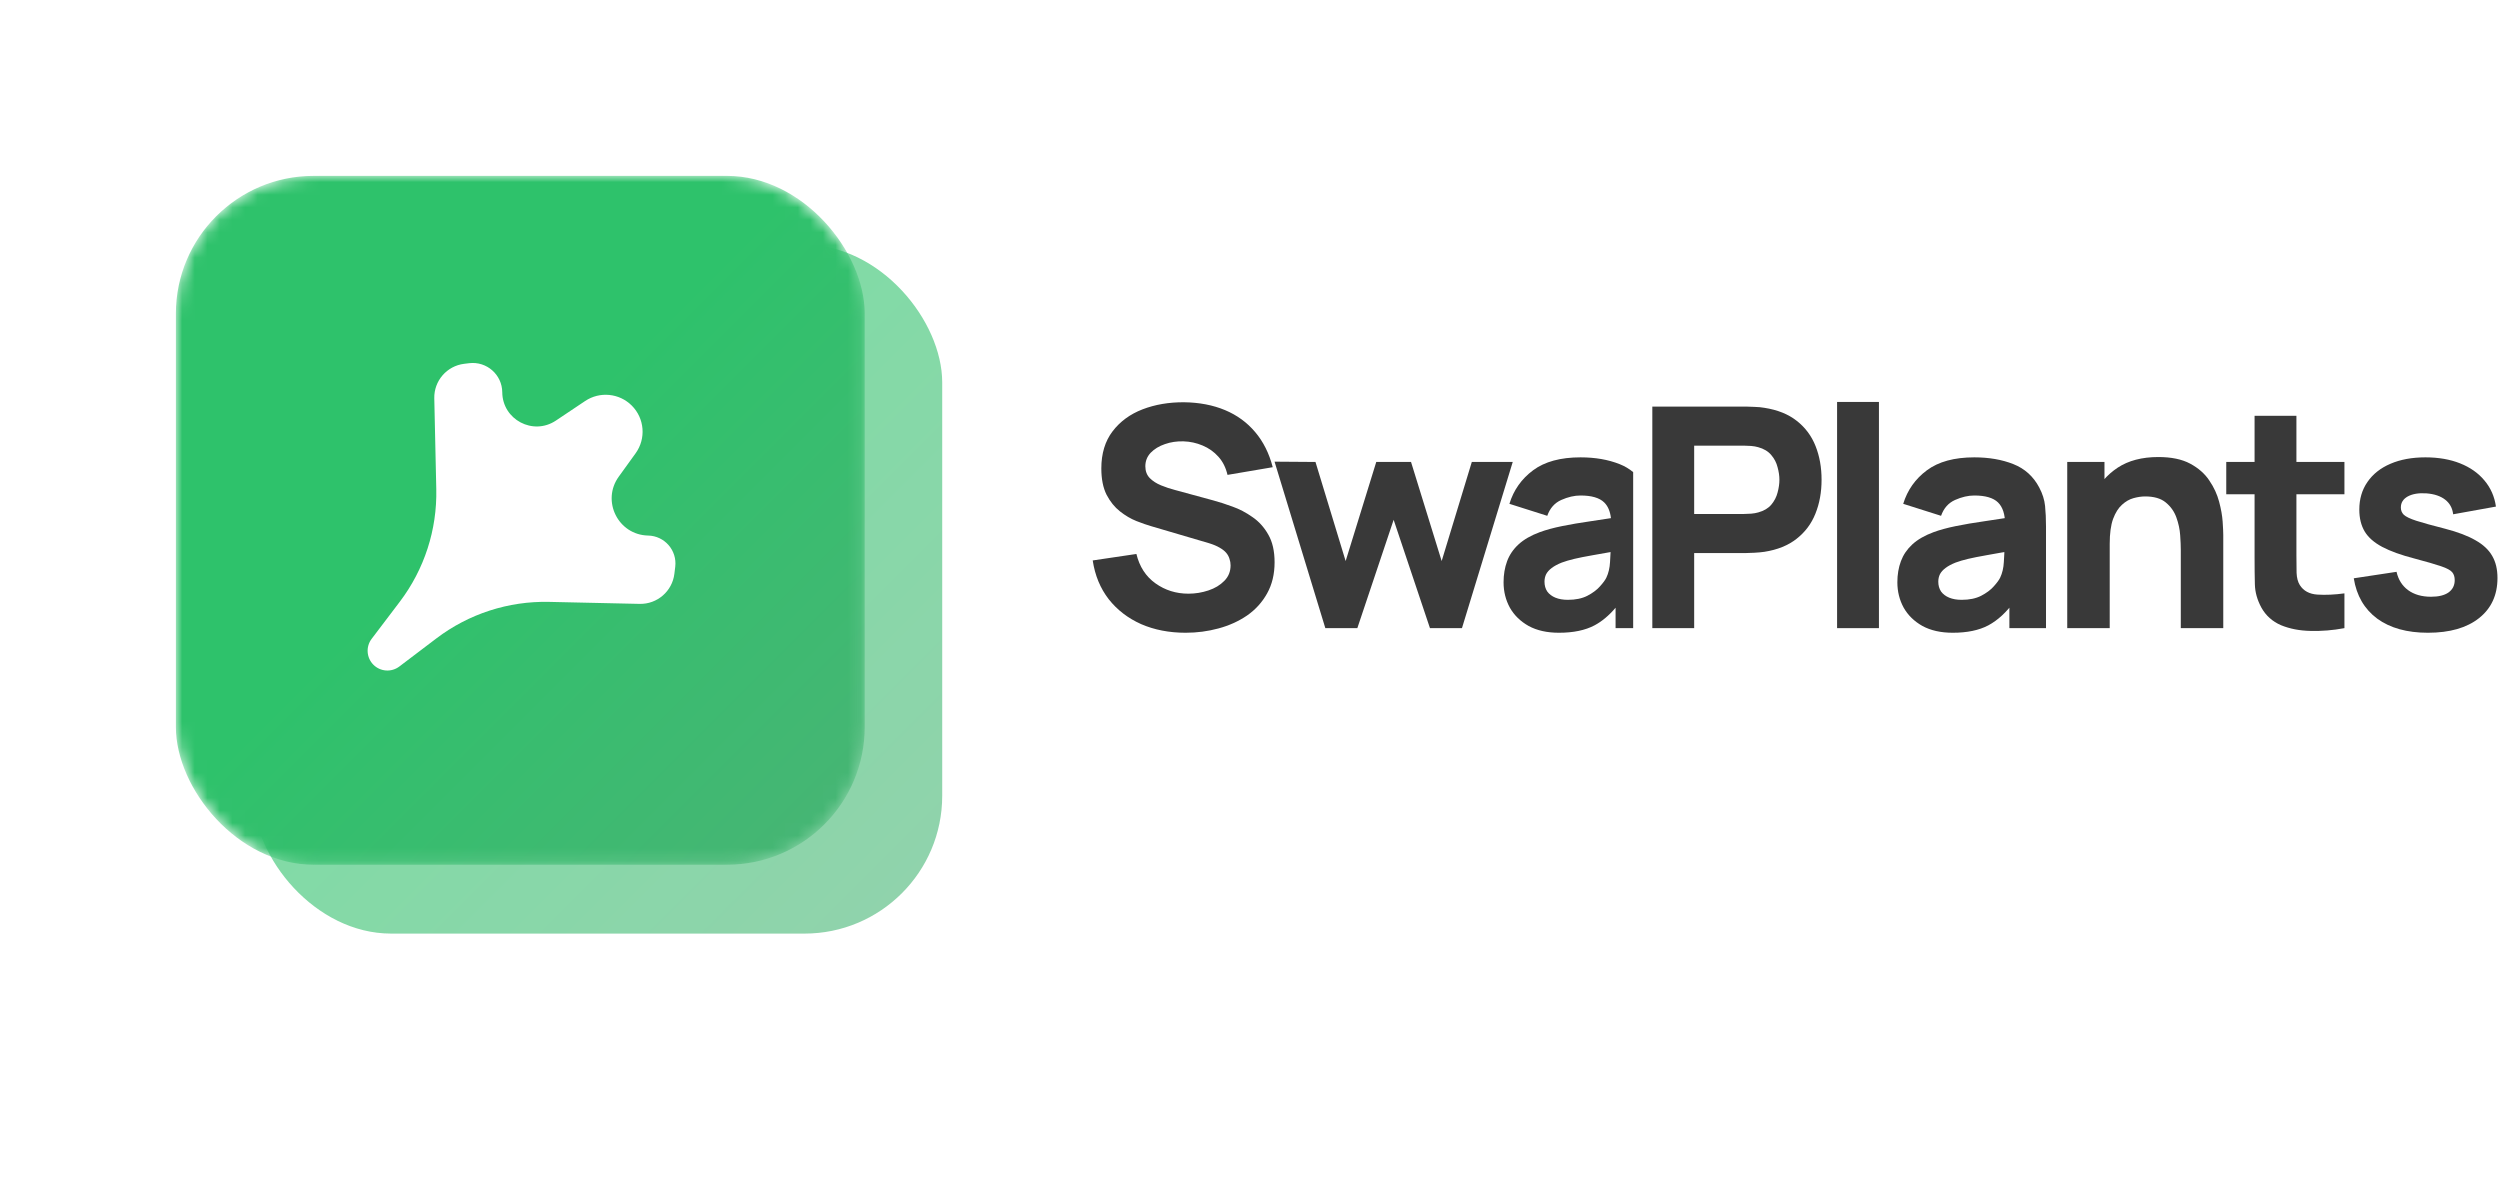
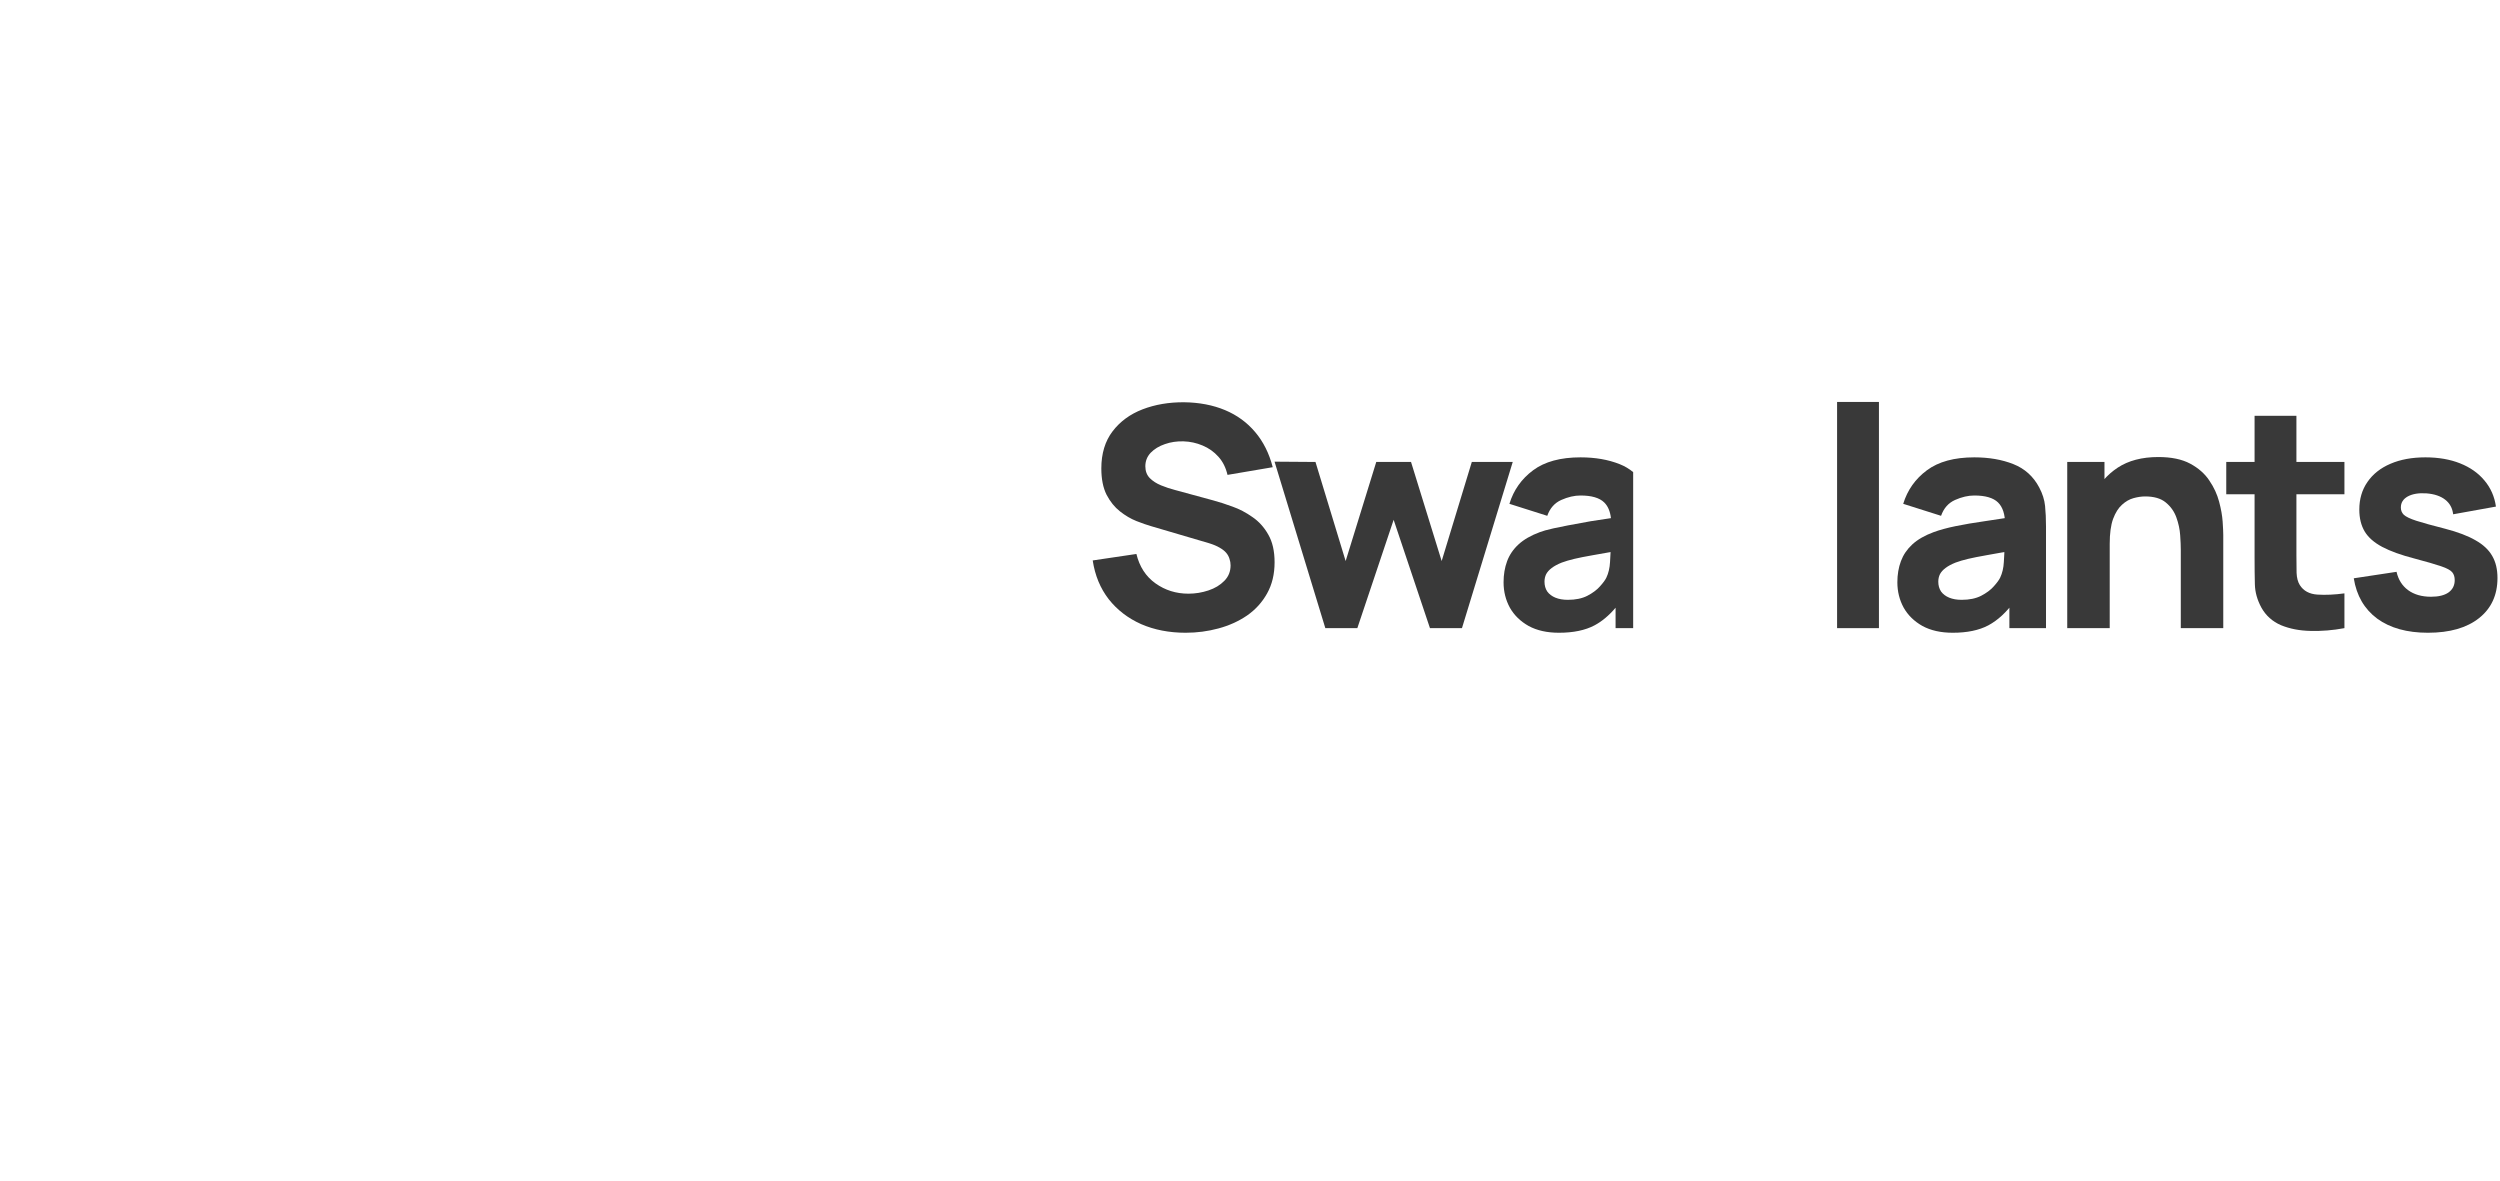
<svg xmlns="http://www.w3.org/2000/svg" width="199" height="94" viewBox="0 0 199 94" fill="none">
  <g opacity="0.6" filter="url(#filter0_f)">
-     <rect x="20.169" y="19.483" width="54.831" height="54.831" rx="10.966" fill="url(#paint0_linear)" />
-     <path fill-rule="evenodd" clip-rule="evenodd" d="M50.304 42.638L56.932 37.442C57.826 36.742 59.118 36.898 59.819 37.792L60.665 38.871C61.365 39.765 61.209 41.057 60.315 41.758L50.304 49.604V61.292C50.304 62.428 49.383 63.348 48.247 63.348H46.877C45.741 63.348 44.821 62.428 44.821 61.292V49.604L34.809 41.758C33.916 41.057 33.759 39.765 34.459 38.871L35.305 37.792C36.006 36.898 37.298 36.742 38.192 37.442L44.821 42.638V32.506C44.821 31.37 45.741 30.449 46.877 30.449H48.247C49.383 30.449 50.304 31.37 50.304 32.506V42.638Z" fill="white" />
-   </g>
+     </g>
  <mask id="mask0" mask-type="alpha" maskUnits="userSpaceOnUse" x="14" y="14" width="55" height="55">
-     <rect x="14" y="14" width="54.831" height="54.831" rx="10.966" fill="url(#paint1_linear)" />
-   </mask>
+     </mask>
  <g mask="url(#mask0)">
    <rect x="14" y="14" width="54.831" height="54.831" rx="10.966" fill="url(#paint2_linear)" />
    <path fill-rule="evenodd" clip-rule="evenodd" d="M49.253 37.941C47.856 39.875 49.206 42.582 51.591 42.63C52.904 42.657 53.907 43.812 53.749 45.116L53.681 45.672C53.513 47.063 52.316 48.1 50.915 48.069L43.701 47.91C40.473 47.838 37.315 48.861 34.742 50.813L31.786 53.055C31.16 53.529 30.279 53.469 29.724 52.914C29.169 52.358 29.108 51.478 29.583 50.852L31.825 47.896C33.776 45.323 34.8 42.165 34.728 38.937L34.569 31.706C34.538 30.314 35.568 29.126 36.95 28.959L37.347 28.91C38.739 28.742 39.968 29.822 39.98 31.224C39.998 33.406 42.433 34.693 44.247 33.48L46.578 31.92C47.744 31.14 49.298 31.293 50.29 32.285C51.31 33.305 51.439 34.914 50.594 36.083L49.253 37.941Z" fill="white" />
  </g>
-   <path fill-rule="evenodd" clip-rule="evenodd" d="M130 37.581C129.683 37.316 129.323 37.104 128.919 36.944C128.012 36.584 126.975 36.405 125.808 36.405C124.215 36.405 122.958 36.748 122.035 37.434C121.113 38.12 120.484 39.01 120.149 40.104L123.162 41.059C123.374 40.455 123.746 40.034 124.277 39.797C124.807 39.561 125.318 39.442 125.808 39.442C126.69 39.442 127.318 39.626 127.694 39.993C127.989 40.282 128.168 40.699 128.231 41.244C127.667 41.33 127.133 41.411 126.628 41.488C125.771 41.61 125.003 41.741 124.326 41.88C123.648 42.018 123.064 42.178 122.574 42.357C121.864 42.619 121.296 42.945 120.872 43.337C120.455 43.721 120.153 44.166 119.965 44.672C119.778 45.178 119.684 45.738 119.684 46.35C119.684 47.085 119.851 47.759 120.186 48.371C120.529 48.975 121.027 49.461 121.68 49.828C122.342 50.188 123.146 50.367 124.093 50.367C125.236 50.367 126.179 50.172 126.922 49.779C127.515 49.464 128.074 48.996 128.6 48.376V50H130V37.581ZM126.347 47.428C125.93 47.64 125.416 47.746 124.803 47.746C124.42 47.746 124.089 47.689 123.811 47.575C123.534 47.461 123.317 47.297 123.162 47.085C123.015 46.864 122.942 46.603 122.942 46.301C122.942 46.081 122.987 45.881 123.076 45.701C123.174 45.521 123.321 45.358 123.517 45.211C123.721 45.056 123.987 44.913 124.313 44.782C124.599 44.676 124.93 44.578 125.306 44.488C125.681 44.399 126.175 44.301 126.788 44.194C127.181 44.121 127.652 44.037 128.201 43.944C128.193 44.177 128.179 44.44 128.159 44.733C128.135 45.207 128.037 45.623 127.865 45.983C127.776 46.17 127.604 46.403 127.351 46.681C127.106 46.958 126.771 47.208 126.347 47.428Z" fill="#393939" />
+   <path fill-rule="evenodd" clip-rule="evenodd" d="M130 37.581C129.683 37.316 129.323 37.104 128.919 36.944C128.012 36.584 126.975 36.405 125.808 36.405C124.215 36.405 122.958 36.748 122.035 37.434C121.113 38.12 120.484 39.01 120.149 40.104L123.162 41.059C123.374 40.455 123.746 40.034 124.277 39.797C124.807 39.561 125.318 39.442 125.808 39.442C126.69 39.442 127.318 39.626 127.694 39.993C127.989 40.282 128.168 40.699 128.231 41.244C127.667 41.33 127.133 41.411 126.628 41.488C123.648 42.018 123.064 42.178 122.574 42.357C121.864 42.619 121.296 42.945 120.872 43.337C120.455 43.721 120.153 44.166 119.965 44.672C119.778 45.178 119.684 45.738 119.684 46.35C119.684 47.085 119.851 47.759 120.186 48.371C120.529 48.975 121.027 49.461 121.68 49.828C122.342 50.188 123.146 50.367 124.093 50.367C125.236 50.367 126.179 50.172 126.922 49.779C127.515 49.464 128.074 48.996 128.6 48.376V50H130V37.581ZM126.347 47.428C125.93 47.64 125.416 47.746 124.803 47.746C124.42 47.746 124.089 47.689 123.811 47.575C123.534 47.461 123.317 47.297 123.162 47.085C123.015 46.864 122.942 46.603 122.942 46.301C122.942 46.081 122.987 45.881 123.076 45.701C123.174 45.521 123.321 45.358 123.517 45.211C123.721 45.056 123.987 44.913 124.313 44.782C124.599 44.676 124.93 44.578 125.306 44.488C125.681 44.399 126.175 44.301 126.788 44.194C127.181 44.121 127.652 44.037 128.201 43.944C128.193 44.177 128.179 44.44 128.159 44.733C128.135 45.207 128.037 45.623 127.865 45.983C127.776 46.17 127.604 46.403 127.351 46.681C127.106 46.958 126.771 47.208 126.347 47.428Z" fill="#393939" />
  <path d="M90.838 49.682C91.891 50.139 93.071 50.367 94.378 50.367C95.276 50.367 96.145 50.253 96.986 50.025C97.836 49.796 98.595 49.453 99.264 48.996C99.934 48.53 100.465 47.946 100.857 47.244C101.257 46.534 101.457 45.705 101.457 44.758C101.457 43.868 101.29 43.133 100.955 42.553C100.628 41.974 100.208 41.508 99.693 41.157C99.187 40.798 98.656 40.52 98.101 40.324C97.546 40.12 97.04 39.957 96.582 39.834L93.52 39.001C93.145 38.903 92.777 38.781 92.418 38.634C92.059 38.487 91.761 38.295 91.524 38.058C91.287 37.813 91.169 37.499 91.169 37.115C91.169 36.699 91.311 36.34 91.597 36.037C91.891 35.735 92.267 35.507 92.724 35.352C93.189 35.188 93.683 35.115 94.206 35.131C94.737 35.147 95.243 35.258 95.725 35.462C96.215 35.666 96.635 35.964 96.986 36.356C97.338 36.748 97.578 37.23 97.709 37.801L101.31 37.189C101.024 36.086 100.559 35.156 99.914 34.396C99.269 33.629 98.468 33.045 97.513 32.645C96.558 32.245 95.472 32.036 94.255 32.02C93.047 32.012 91.944 32.2 90.948 32.583C89.952 32.967 89.156 33.551 88.56 34.335C87.964 35.119 87.666 36.103 87.666 37.287C87.666 38.128 87.805 38.826 88.082 39.381C88.368 39.928 88.723 40.369 89.148 40.704C89.572 41.039 90.009 41.296 90.458 41.475C90.915 41.655 91.316 41.794 91.659 41.892L96.239 43.239C96.582 43.345 96.864 43.464 97.084 43.594C97.313 43.725 97.489 43.864 97.611 44.011C97.734 44.158 97.819 44.317 97.868 44.488C97.925 44.652 97.954 44.823 97.954 45.003C97.954 45.493 97.787 45.905 97.452 46.24C97.125 46.575 96.705 46.828 96.19 46.999C95.676 47.171 95.145 47.257 94.598 47.257C93.618 47.257 92.745 46.983 91.977 46.436C91.21 45.889 90.703 45.109 90.458 44.096L86.98 44.611C87.159 45.803 87.584 46.832 88.254 47.697C88.931 48.555 89.793 49.216 90.838 49.682Z" fill="#393939" />
  <path d="M101.454 36.748L105.496 50H108.044L110.934 41.377L113.825 50H116.372L120.414 36.772H117.156L114.756 44.66L112.318 36.772H109.55L107.113 44.66L104.712 36.772L101.454 36.748Z" fill="#393939" />
-   <path d="M131.525 50V32.363H138.971C139.143 32.363 139.371 32.371 139.657 32.388C139.951 32.396 140.213 32.42 140.441 32.461C141.494 32.624 142.356 32.971 143.025 33.502C143.703 34.033 144.201 34.702 144.52 35.511C144.838 36.311 144.997 37.205 144.997 38.193C144.997 39.181 144.834 40.079 144.507 40.888C144.189 41.688 143.691 42.353 143.013 42.884C142.344 43.415 141.486 43.762 140.441 43.925C140.213 43.958 139.951 43.982 139.657 43.998C139.363 44.015 139.135 44.023 138.971 44.023H134.856V50H131.525ZM134.856 40.912H138.824C138.996 40.912 139.184 40.904 139.388 40.888C139.592 40.871 139.78 40.839 139.951 40.79C140.4 40.667 140.747 40.463 140.992 40.177C141.237 39.883 141.405 39.561 141.494 39.21C141.592 38.85 141.641 38.511 141.641 38.193C141.641 37.875 141.592 37.54 141.494 37.189C141.405 36.829 141.237 36.507 140.992 36.221C140.747 35.927 140.4 35.719 139.951 35.596C139.78 35.547 139.592 35.515 139.388 35.498C139.184 35.482 138.996 35.474 138.824 35.474H134.856V40.912Z" fill="#393939" />
  <path d="M146.232 50V31.995H149.563V50H146.232Z" fill="#393939" />
  <path d="M155.44 50.367C154.493 50.367 153.688 50.188 153.027 49.828C152.374 49.461 151.876 48.975 151.533 48.371C151.198 47.759 151.03 47.085 151.03 46.35C151.03 45.738 151.124 45.178 151.312 44.672C151.5 44.166 151.802 43.721 152.218 43.337C152.643 42.945 153.211 42.619 153.921 42.357C154.411 42.178 154.995 42.018 155.672 41.88C156.35 41.741 157.118 41.61 157.975 41.488C158.832 41.357 159.775 41.214 160.804 41.059L159.604 41.72C159.604 40.937 159.416 40.361 159.041 39.993C158.665 39.626 158.036 39.442 157.154 39.442C156.664 39.442 156.154 39.561 155.623 39.797C155.093 40.034 154.721 40.455 154.509 41.059L151.496 40.104C151.831 39.01 152.459 38.12 153.382 37.434C154.305 36.748 155.562 36.405 157.154 36.405C158.322 36.405 159.359 36.584 160.265 36.944C161.172 37.303 161.858 37.923 162.323 38.805C162.584 39.295 162.739 39.785 162.788 40.275C162.837 40.765 162.862 41.312 162.862 41.916V50H159.947V47.281L160.363 47.844C159.718 48.734 159.02 49.379 158.269 49.779C157.526 50.172 156.583 50.367 155.44 50.367ZM156.15 47.746C156.762 47.746 157.277 47.64 157.693 47.428C158.118 47.208 158.453 46.958 158.698 46.681C158.951 46.403 159.122 46.17 159.212 45.983C159.384 45.623 159.482 45.207 159.506 44.733C159.539 44.252 159.555 43.852 159.555 43.533L160.535 43.778C159.547 43.941 158.747 44.08 158.134 44.194C157.522 44.301 157.028 44.399 156.652 44.488C156.277 44.578 155.946 44.676 155.66 44.782C155.334 44.913 155.068 45.056 154.864 45.211C154.668 45.358 154.521 45.521 154.423 45.701C154.333 45.881 154.288 46.081 154.288 46.301C154.288 46.603 154.362 46.864 154.509 47.085C154.664 47.297 154.88 47.461 155.158 47.575C155.436 47.689 155.766 47.746 156.15 47.746Z" fill="#393939" />
  <path d="M173.591 50V43.754C173.591 43.451 173.575 43.068 173.542 42.602C173.51 42.129 173.408 41.655 173.236 41.181C173.065 40.708 172.783 40.312 172.391 39.993C172.007 39.675 171.46 39.516 170.75 39.516C170.464 39.516 170.158 39.561 169.831 39.651C169.505 39.74 169.198 39.916 168.913 40.177C168.627 40.43 168.39 40.806 168.202 41.304C168.023 41.802 167.933 42.463 167.933 43.288L166.022 42.382C166.022 41.337 166.234 40.357 166.659 39.442C167.084 38.528 167.72 37.789 168.57 37.225C169.427 36.662 170.505 36.38 171.803 36.38C172.84 36.38 173.685 36.556 174.338 36.907C174.992 37.258 175.498 37.703 175.857 38.242C176.225 38.781 176.486 39.344 176.641 39.932C176.796 40.512 176.89 41.043 176.923 41.524C176.955 42.006 176.972 42.357 176.972 42.578V50H173.591ZM164.552 50V36.772H167.516V41.157H167.933V50H164.552Z" fill="#393939" />
  <path d="M186.617 50C185.702 50.172 184.804 50.245 183.922 50.221C183.049 50.204 182.265 50.053 181.571 49.767C180.885 49.473 180.362 49.004 180.003 48.359C179.676 47.755 179.505 47.142 179.488 46.522C179.472 45.893 179.464 45.182 179.464 44.391V33.098H182.795V44.194C182.795 44.709 182.8 45.174 182.808 45.591C182.824 45.999 182.91 46.326 183.065 46.571C183.359 47.036 183.828 47.289 184.473 47.33C185.118 47.371 185.833 47.338 186.617 47.232V50ZM177.21 39.344V36.772H186.617V39.344H177.21Z" fill="#393939" />
  <path d="M193.263 50.367C191.598 50.367 190.25 49.992 189.222 49.241C188.201 48.481 187.58 47.412 187.36 46.032L190.765 45.517C190.904 46.138 191.21 46.624 191.683 46.975C192.165 47.326 192.773 47.501 193.508 47.501C194.113 47.501 194.578 47.387 194.905 47.158C195.231 46.922 195.395 46.595 195.395 46.179C195.395 45.917 195.329 45.709 195.199 45.554C195.068 45.391 194.774 45.231 194.317 45.076C193.868 44.921 193.165 44.717 192.21 44.464C191.132 44.186 190.271 43.876 189.626 43.533C188.981 43.19 188.515 42.782 188.23 42.308C187.944 41.827 187.801 41.247 187.801 40.569C187.801 39.72 188.017 38.985 188.45 38.364C188.883 37.736 189.491 37.254 190.275 36.919C191.067 36.576 191.998 36.405 193.067 36.405C194.104 36.405 195.023 36.564 195.823 36.883C196.623 37.201 197.268 37.654 197.758 38.242C198.256 38.83 198.563 39.524 198.677 40.324L195.272 40.937C195.215 40.447 195.003 40.059 194.635 39.773C194.268 39.487 193.77 39.32 193.141 39.271C192.529 39.23 192.035 39.312 191.659 39.516C191.291 39.72 191.108 40.014 191.108 40.398C191.108 40.626 191.185 40.818 191.34 40.973C191.504 41.128 191.834 41.288 192.333 41.451C192.839 41.614 193.606 41.827 194.635 42.088C195.64 42.349 196.444 42.655 197.048 43.006C197.66 43.349 198.105 43.766 198.383 44.256C198.661 44.737 198.799 45.321 198.799 46.007C198.799 47.363 198.31 48.428 197.33 49.204C196.35 49.98 194.994 50.367 193.263 50.367Z" fill="#393939" />
  <defs>
    <filter id="filter0_f" x="0.978" y="0.292" width="93.213" height="93.213" filterUnits="userSpaceOnUse" color-interpolation-filters="sRGB">
      <feFlood flood-opacity="0" result="BackgroundImageFix" />
      <feBlend mode="normal" in="SourceGraphic" in2="BackgroundImageFix" result="shape" />
      <feGaussianBlur stdDeviation="9.596" result="effect1_foregroundBlur" />
    </filter>
    <linearGradient id="paint0_linear" x1="75" y1="74.315" x2="20.169" y2="19.483" gradientUnits="userSpaceOnUse">
      <stop stop-color="#49B475" />
      <stop offset="0.546" stop-color="#2EC26B" />
    </linearGradient>
    <linearGradient id="paint1_linear" x1="68.832" y1="68.832" x2="14" y2="14" gradientUnits="userSpaceOnUse">
      <stop stop-color="#49B475" />
      <stop offset="0.546" stop-color="#2EC26B" />
    </linearGradient>
    <linearGradient id="paint2_linear" x1="68.832" y1="68.832" x2="14" y2="14" gradientUnits="userSpaceOnUse">
      <stop stop-color="#49B475" />
      <stop offset="0.546" stop-color="#2EC26B" />
    </linearGradient>
  </defs>
</svg>